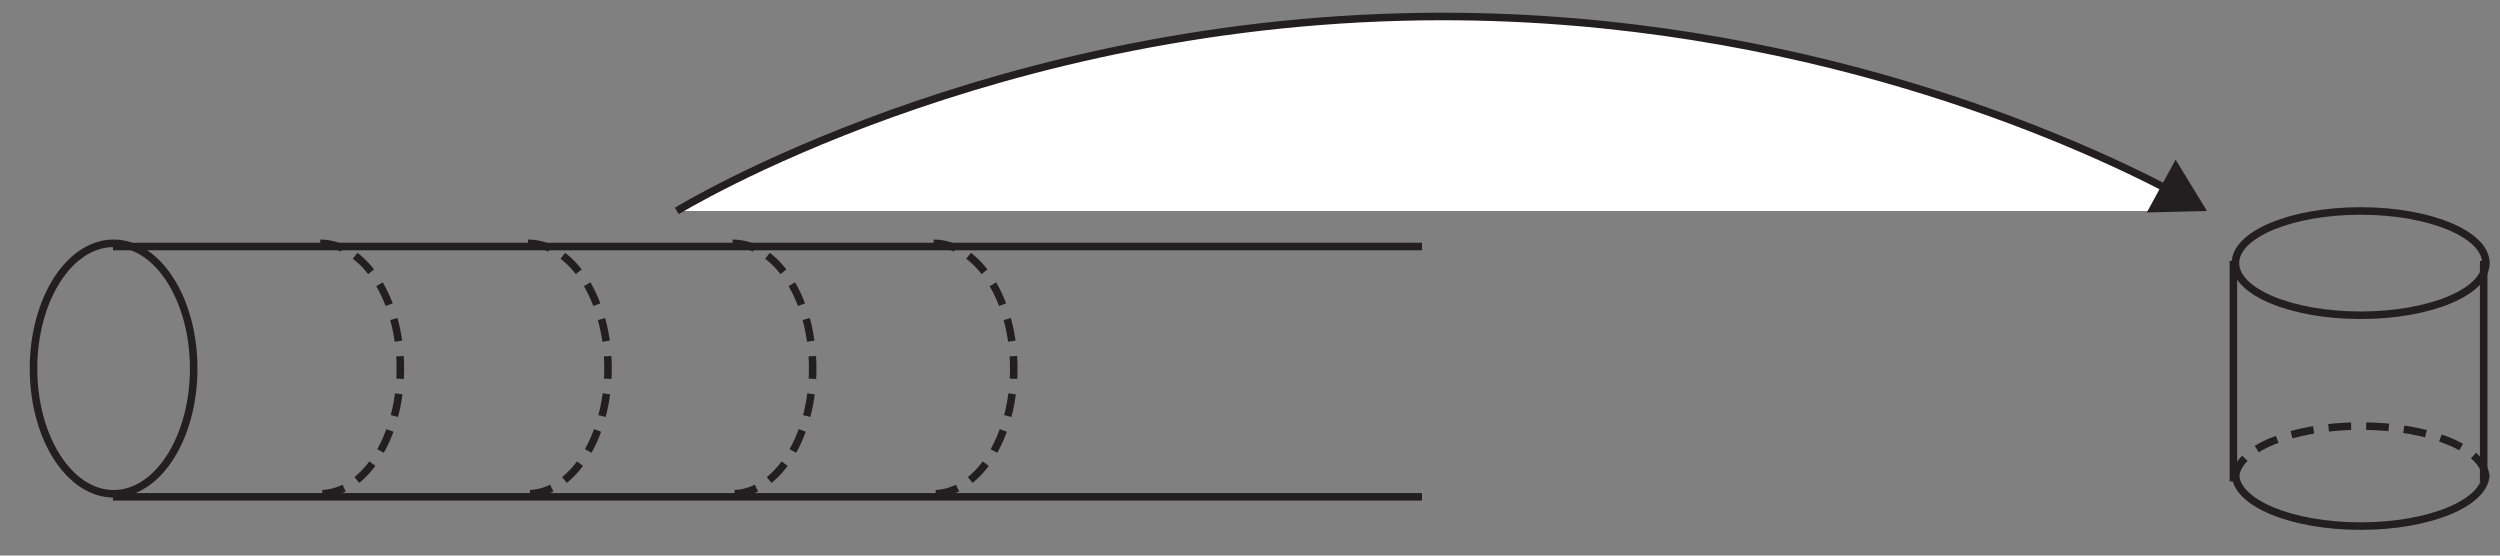
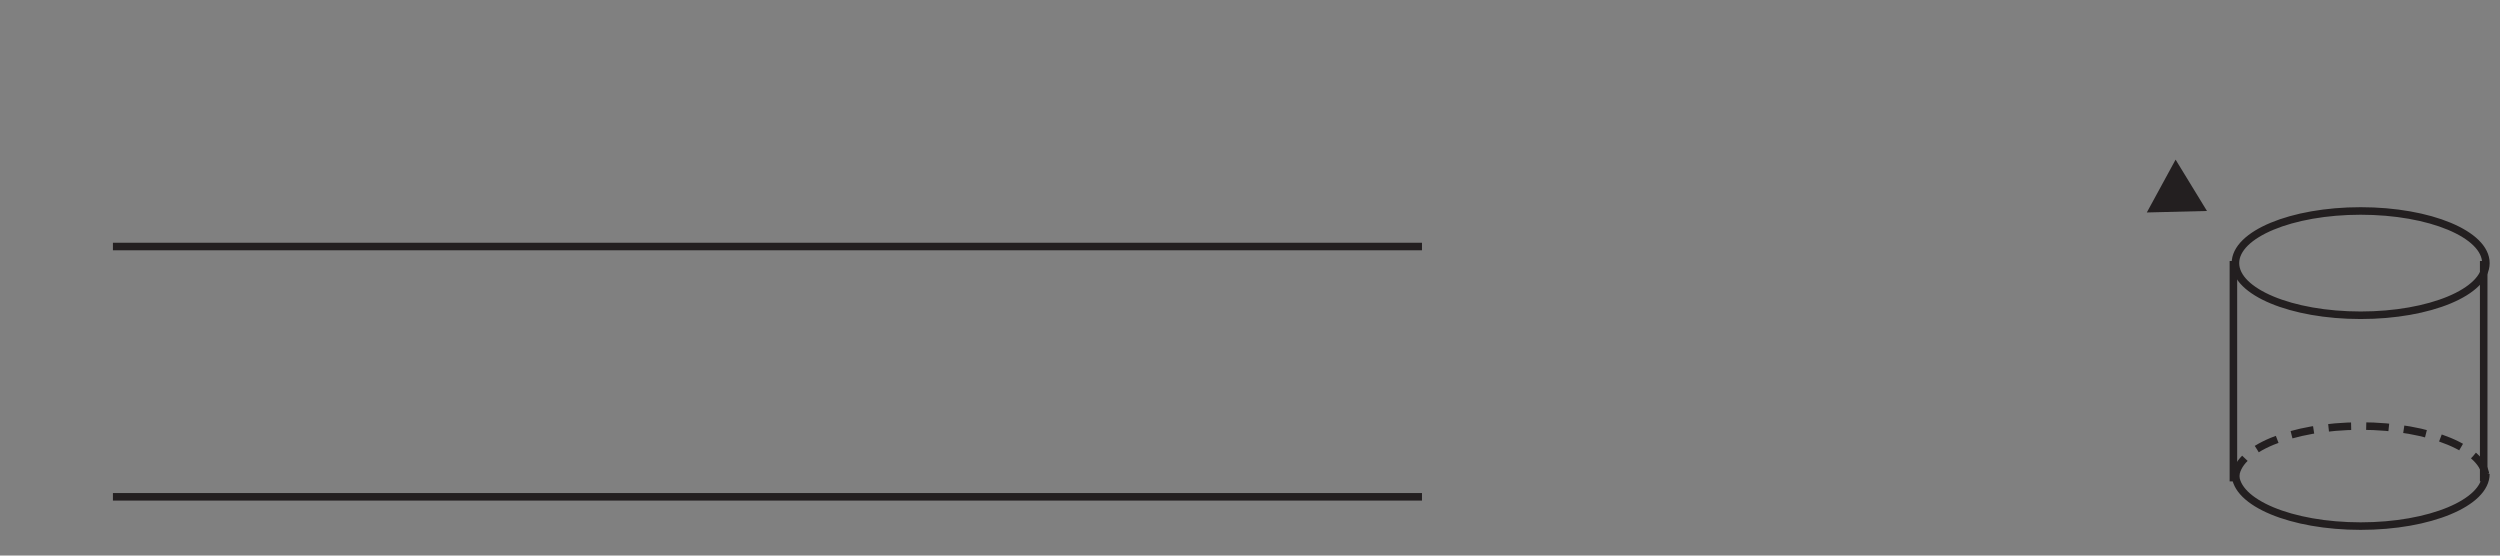
<svg xmlns="http://www.w3.org/2000/svg" xmlns:ns1="http://www.inkscape.org/namespaces/inkscape" xmlns:ns2="http://sodipodi.sourceforge.net/DTD/sodipodi-0.dtd" width="117mm" height="26mm" viewBox="0 0 117 26" version="1.1" id="svg1821" ns1:version="0.92.2 (5c3e80d, 2017-08-06)" ns2:docname="SPEC1 2019 VCAA 03.svg">
  <rect x="0" y="0" width="117" height="26" fill="#808080" stroke="none" />
  <defs id="defs1815">
    <clipPath clipPathUnits="userSpaceOnUse" id="clipPath1335">
-       <path d="m 129.073,633.529 h 337.13 v 79.564 h -337.13 z" id="path1333" ns1:connector-curvature="0" />
-     </clipPath>
+       </clipPath>
    <clipPath clipPathUnits="userSpaceOnUse" id="clipPath1395">
      <path d="m 129.073,633.529 h 337.13 v 79.564 h -337.13 z" id="path1393" ns1:connector-curvature="0" />
    </clipPath>
    <clipPath clipPathUnits="userSpaceOnUse" id="clipPath1371">
      <path d="m 129.073,633.529 h 337.13 v 79.564 h -337.13 z" id="path1369" ns1:connector-curvature="0" />
    </clipPath>
  </defs>
  <ns2:namedview id="base" pagecolor="#ffffff" bordercolor="#666666" borderopacity="1.0" ns1:pageopacity="0.0" ns1:pageshadow="2" ns1:zoom="0.98994949" ns1:cx="308.16656" ns1:cy="235.17182" ns1:document-units="mm" ns1:current-layer="layer1" showgrid="false" ns1:window-width="1366" ns1:window-height="746" ns1:window-x="-8" ns1:window-y="-8" ns1:window-maximized="1" />
  <g ns1:label="Layer 1" ns1:groupmode="layer" id="layer1" transform="translate(0,-271)">
    <g id="g2490" transform="translate(-47.701,66.977)">
      <g id="g1329" transform="matrix(0.353,0,0,-0.353,1.589,454.398)">
        <g clip-path="url(#clipPath1335)" id="g1331">
          <g transform="translate(156.308,660.418)" id="g1337">
            <path ns1:connector-curvature="0" id="path1339" style="fill:none;stroke:#231f20;stroke-width:1;stroke-linecap:butt;stroke-linejoin:miter;stroke-miterlimit:10;stroke-dasharray:none;stroke-opacity:1" d="m 0,0 c 0,-9.17 -4.754,-16.603 -10.618,-16.603 -5.863,0 -10.617,7.433 -10.617,16.603 0,9.169 4.754,16.603 10.617,16.603 C -4.754,16.603 0,9.169 0,0 Z" />
          </g>
          <g transform="translate(173.089,677.021)" id="g1341">
-             <path ns1:connector-curvature="0" id="path1343" style="fill:none;stroke:#231f20;stroke-width:1;stroke-linecap:butt;stroke-linejoin:miter;stroke-miterlimit:10;stroke-dasharray:3, 2;stroke-dashoffset:0;stroke-opacity:1" d="M 0,0 C 5.864,0 10.618,-7.434 10.618,-16.603 10.618,-25.772 5.864,-33.205 0,-33.205" />
-           </g>
+             </g>
          <g transform="translate(200.621,677.021)" id="g1345">
            <path ns1:connector-curvature="0" id="path1347" style="fill:none;stroke:#231f20;stroke-width:1;stroke-linecap:butt;stroke-linejoin:miter;stroke-miterlimit:10;stroke-dasharray:3, 2;stroke-dashoffset:0;stroke-opacity:1" d="M 0,0 C 5.864,0 10.618,-7.434 10.618,-16.603 10.618,-25.772 5.864,-33.205 0,-33.205" />
          </g>
          <g transform="translate(227.755,677.021)" id="g1349">
            <path ns1:connector-curvature="0" id="path1351" style="fill:none;stroke:#231f20;stroke-width:1;stroke-linecap:butt;stroke-linejoin:miter;stroke-miterlimit:10;stroke-dasharray:3, 2;stroke-dashoffset:0;stroke-opacity:1" d="M 0,0 C 5.864,0 10.618,-7.434 10.618,-16.603 10.618,-25.772 5.864,-33.205 0,-33.205" />
          </g>
          <g transform="translate(254.413,677.021)" id="g1353">
-             <path ns1:connector-curvature="0" id="path1355" style="fill:none;stroke:#231f20;stroke-width:1;stroke-linecap:butt;stroke-linejoin:miter;stroke-miterlimit:10;stroke-dasharray:3, 2;stroke-dashoffset:0;stroke-opacity:1" d="M 0,0 C 5.864,0 10.618,-7.434 10.618,-16.603 10.618,-25.772 5.864,-33.205 0,-33.205" />
-           </g>
+             </g>
        </g>
      </g>
      <g transform="matrix(0.353,0,0,-0.353,52.986,215.56)" id="g1357">
        <path ns1:connector-curvature="0" id="path1359" style="fill:none;stroke:#231f20;stroke-width:1;stroke-linecap:butt;stroke-linejoin:miter;stroke-miterlimit:10;stroke-dasharray:none;stroke-opacity:1" d="M 0,0 H 173.552" />
      </g>
      <g transform="matrix(0.353,0,0,-0.353,52.986,227.274)" id="g1361">
        <path ns1:connector-curvature="0" id="path1363" style="fill:none;stroke:#231f20;stroke-width:1;stroke-linecap:butt;stroke-linejoin:miter;stroke-miterlimit:10;stroke-dasharray:none;stroke-opacity:1" d="M 0,0 H 173.552" />
      </g>
      <g id="g1365" transform="matrix(0.353,0,0,-0.353,1.589,454.398)">
        <g clip-path="url(#clipPath1371)" id="g1367">
          <g transform="translate(443.599,667.482)" id="g1373">
            <path ns1:connector-curvature="0" id="path1375" style="fill:none;stroke:#231f20;stroke-width:1;stroke-linecap:butt;stroke-linejoin:miter;stroke-miterlimit:10;stroke-dasharray:none;stroke-opacity:1" d="m 0,0 c -9.17,0 -16.602,3.096 -16.602,6.913 0,3.818 7.432,6.913 16.602,6.913 9.17,0 16.604,-3.095 16.604,-6.913 C 16.604,3.096 9.17,0 0,0 Z" />
          </g>
          <g transform="translate(460.202,646.442)" id="g1377">
            <path ns1:connector-curvature="0" id="path1379" style="fill:none;stroke:#231f20;stroke-width:1;stroke-linecap:butt;stroke-linejoin:miter;stroke-miterlimit:10;stroke-dasharray:none;stroke-opacity:1" d="m 0,0 c 0,-3.817 -7.434,-6.913 -16.604,-6.913 -9.169,0 -16.601,3.096 -16.601,6.913" />
          </g>
        </g>
      </g>
      <g transform="matrix(0.353,0,0,-0.353,163.938,216.238)" id="g1381">
        <path ns1:connector-curvature="0" id="path1383" style="fill:none;stroke:#231f20;stroke-width:1;stroke-linecap:butt;stroke-linejoin:miter;stroke-miterlimit:10;stroke-dasharray:none;stroke-opacity:1" d="M 0,0 V -29.219" />
      </g>
      <g transform="matrix(0.353,0,0,-0.353,152.224,216.238)" id="g1385">
        <path ns1:connector-curvature="0" id="path1387" style="fill:none;stroke:#231f20;stroke-width:1;stroke-linecap:butt;stroke-linejoin:miter;stroke-miterlimit:10;stroke-dasharray:none;stroke-opacity:1" d="M 0,0 V -29.219" />
      </g>
      <g id="g1389" transform="matrix(0.353,0,0,-0.353,1.589,454.398)">
        <g clip-path="url(#clipPath1395)" id="g1391">
          <g transform="translate(426.997,645.88)" id="g1397">
            <path ns1:connector-curvature="0" id="path1399" style="fill:none;stroke:#231f20;stroke-width:1;stroke-linecap:butt;stroke-linejoin:miter;stroke-miterlimit:10;stroke-dasharray:3, 2;stroke-dashoffset:0;stroke-opacity:1" d="M 0,0 C 0,3.817 7.434,6.913 16.604,6.913 25.773,6.913 33.205,3.817 33.205,0" />
          </g>
          <g transform="translate(220.359,681.308)" id="g1401">
-             <path ns1:connector-curvature="0" id="path1403" style="fill:#ffffff;fill-opacity:1;fill-rule:nonzero;stroke:none" d="M 0,0 C 0,0 41.909,25.785 101.53,25.785 161.149,25.785 202.864,0 202.864,0" />
-           </g>
+             </g>
          <g transform="translate(220.359,681.308)" id="g1405">
-             <path ns1:connector-curvature="0" id="path1407" style="fill:none;stroke:#231f20;stroke-width:1;stroke-linecap:butt;stroke-linejoin:miter;stroke-miterlimit:10;stroke-dasharray:none;stroke-opacity:1" d="m 0,0 c 0,0 41.909,25.785 101.53,25.785 47.446,0 83.552,-16.33 96.319,-22.999" />
-           </g>
+             </g>
          <g transform="translate(415.249,681.109)" id="g1409">
            <path ns1:connector-curvature="0" id="path1411" style="fill:#231f20;fill-opacity:1;fill-rule:nonzero;stroke:none" d="M 0,0 7.975,0.199 3.816,7.006 Z" />
          </g>
        </g>
      </g>
    </g>
  </g>
</svg>